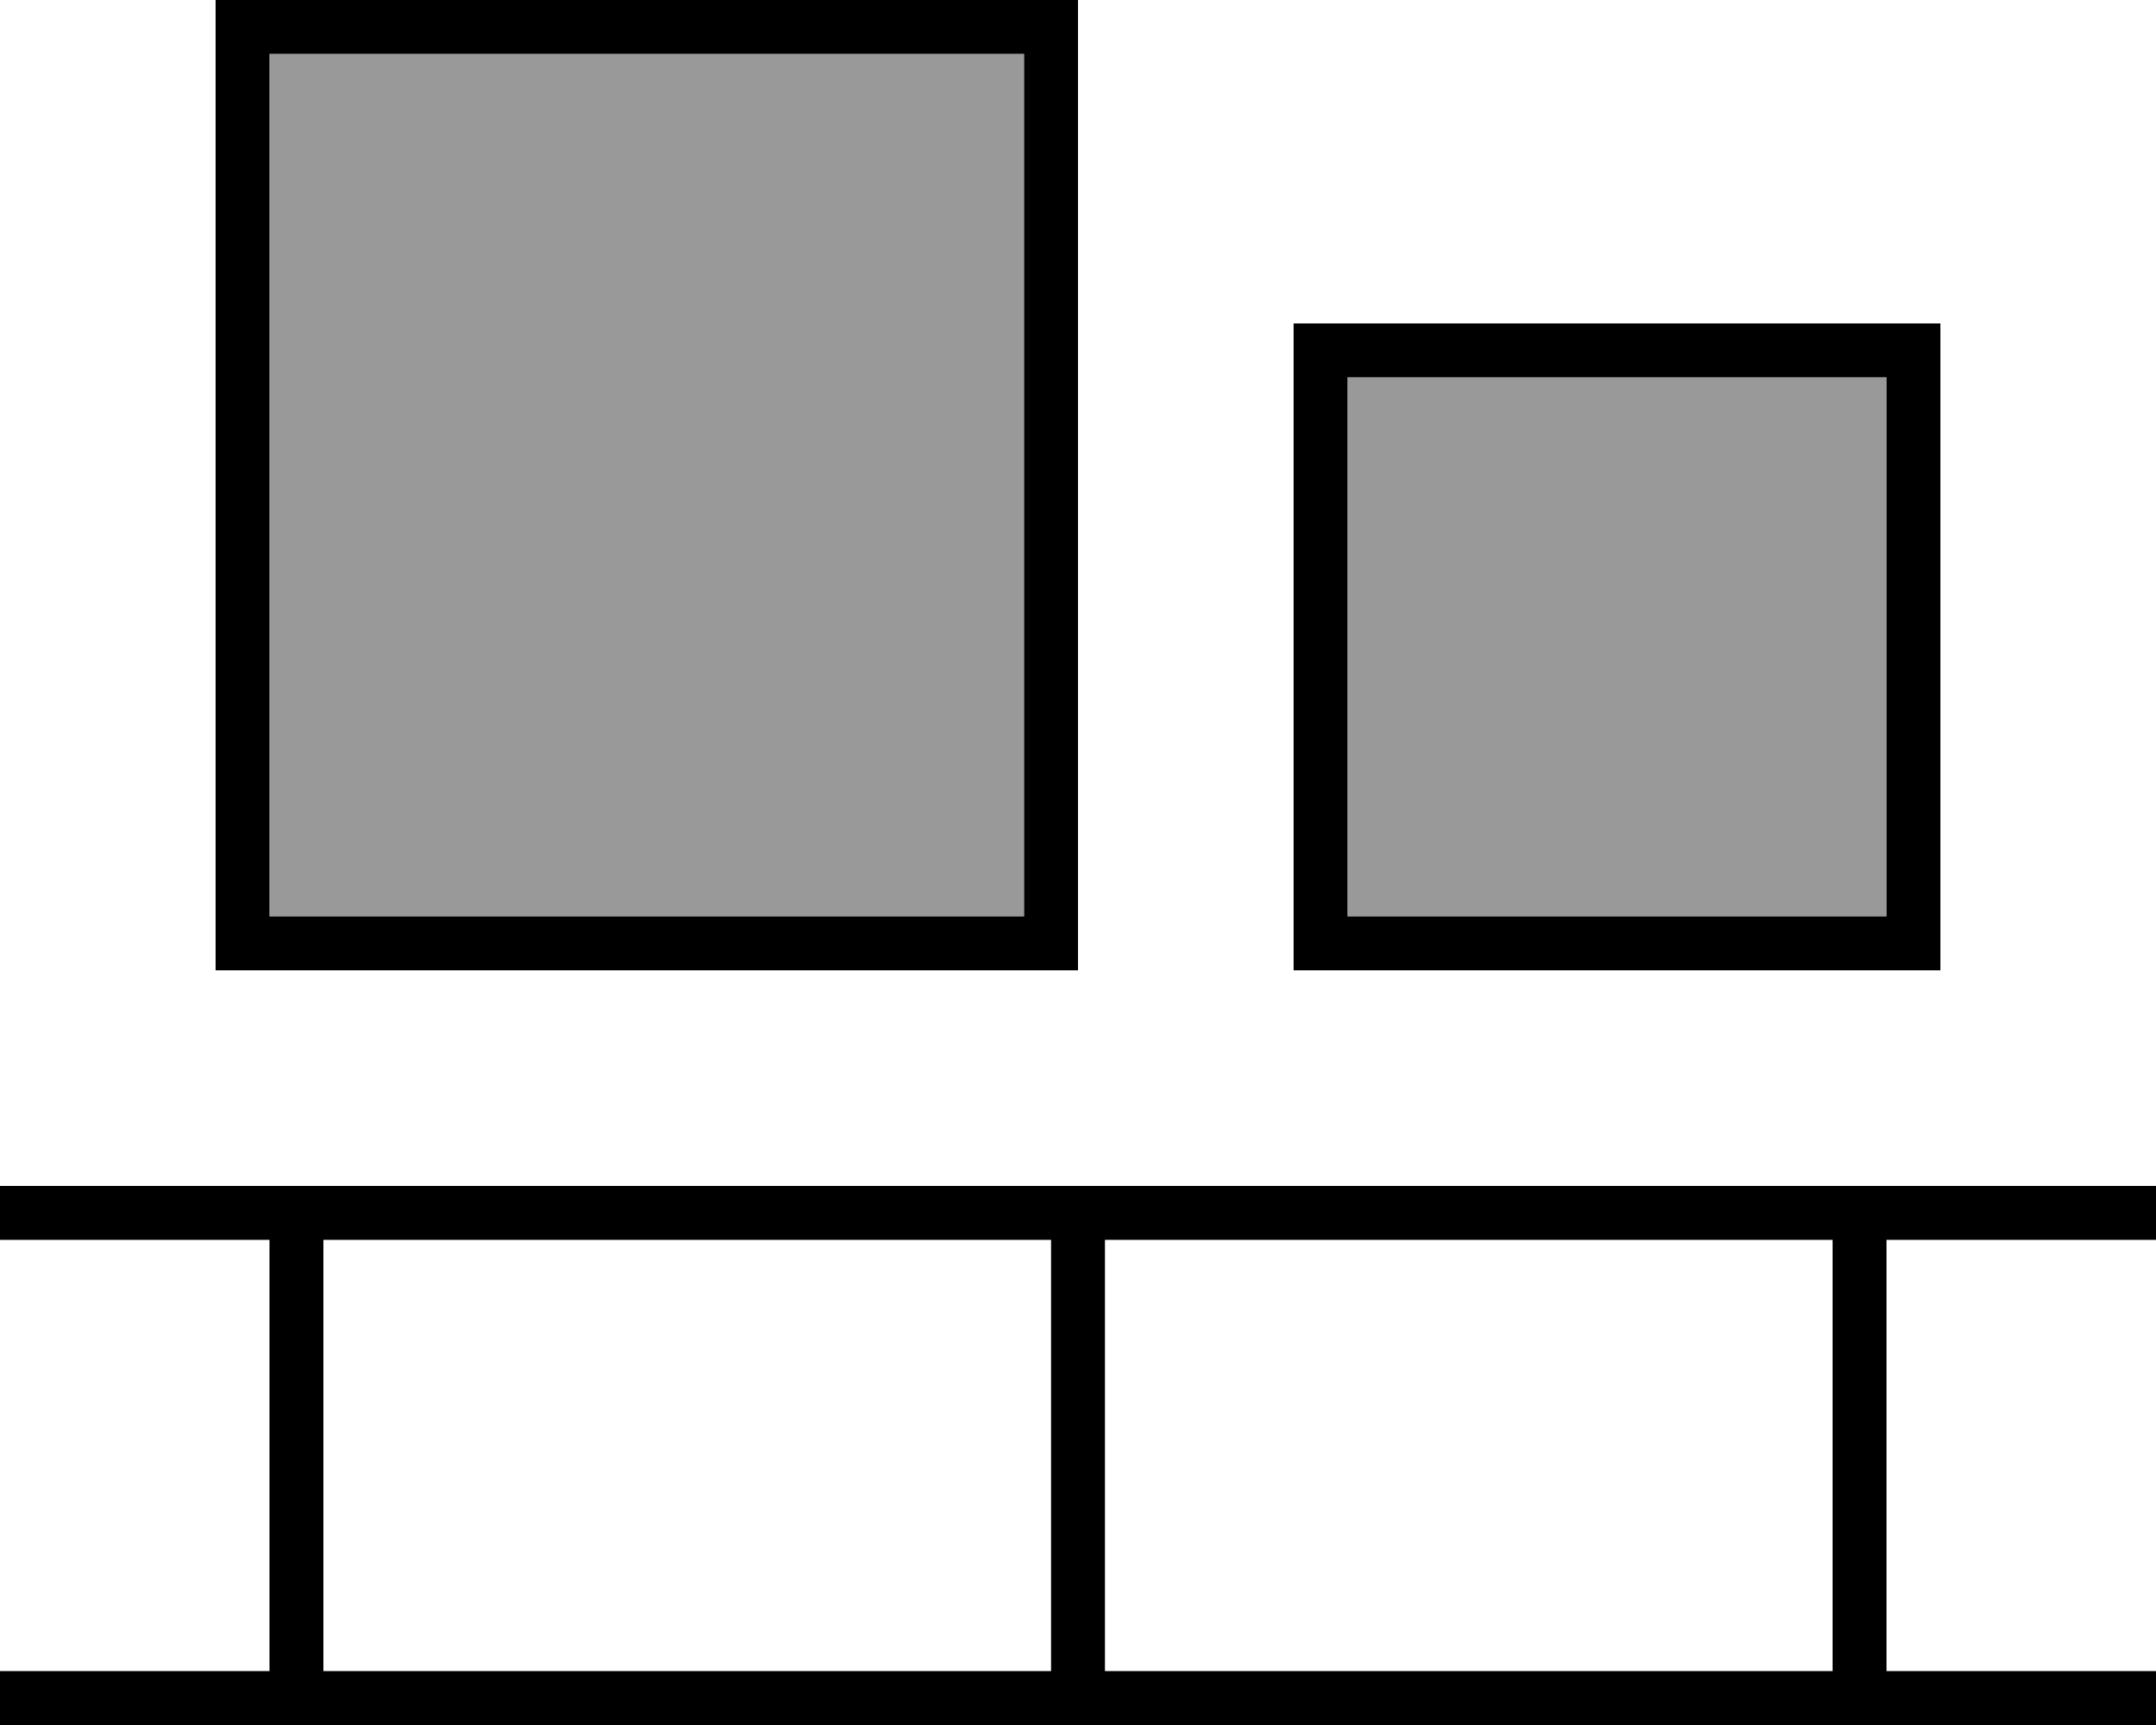
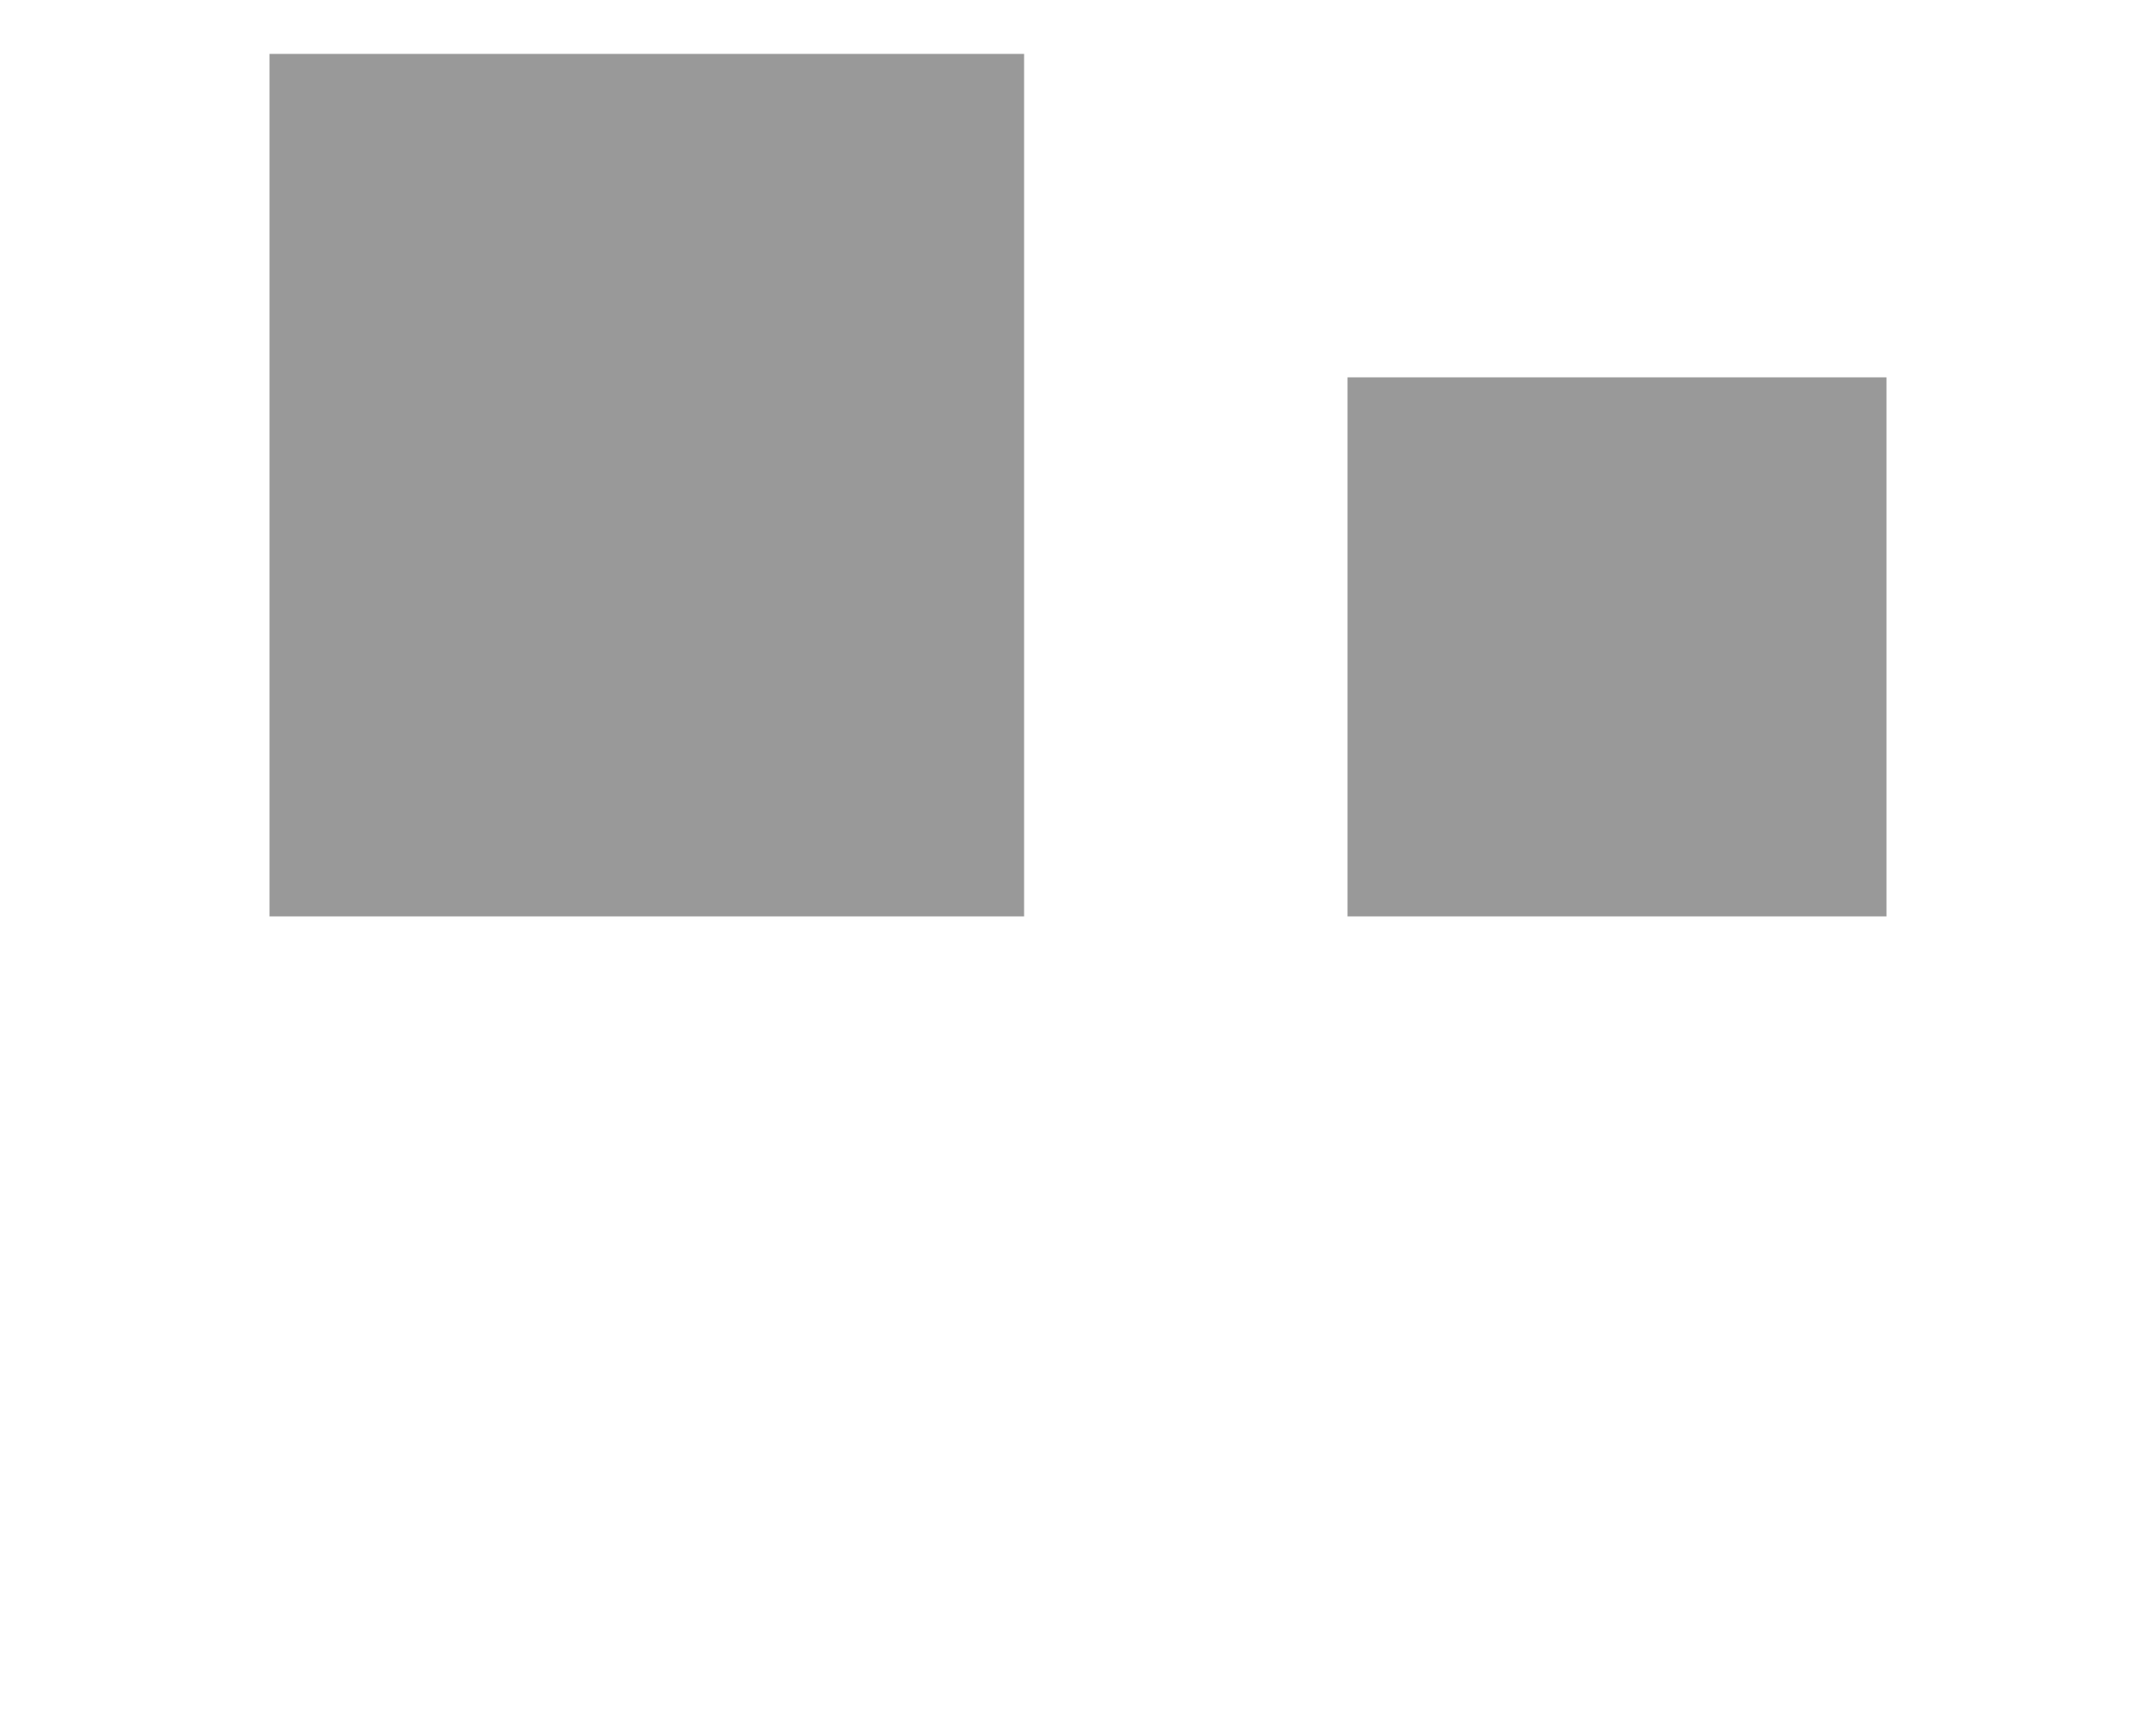
<svg xmlns="http://www.w3.org/2000/svg" viewBox="0 0 640 512">
  <defs>
    <style>.fa-secondary{opacity:.4}</style>
  </defs>
  <path class="fa-secondary" d="M80 16l0 256 224 0 0-256L80 16zm320 96l0 160 160 0 0-160-160 0z" />
-   <path class="fa-primary" d="M304 16L80 16l0 256 224 0 0-256zM80 0L304 0l16 0 0 16 0 256 0 16-16 0L80 288l-16 0 0-16L64 16 64 0 80 0zM560 112l-160 0 0 160 160 0 0-160zM400 96l160 0 16 0 0 16 0 160 0 16-16 0-160 0-16 0 0-16 0-160 0-16 16 0zM0 352l8 0 72 0 8 0 8 0 216 0 8 0 8 0 216 0 8 0 8 0 72 0 8 0 0 16-8 0-72 0 0 128 72 0 8 0 0 16-8 0-72 0-8 0-8 0-216 0-8 0-8 0L96 512l-8 0-8 0L8 512l-8 0 0-16 8 0 72 0 0-128L8 368l-8 0 0-16zM96 496l216 0 0-128L96 368l0 128zm232 0l216 0 0-128-216 0 0 128z" />
</svg>